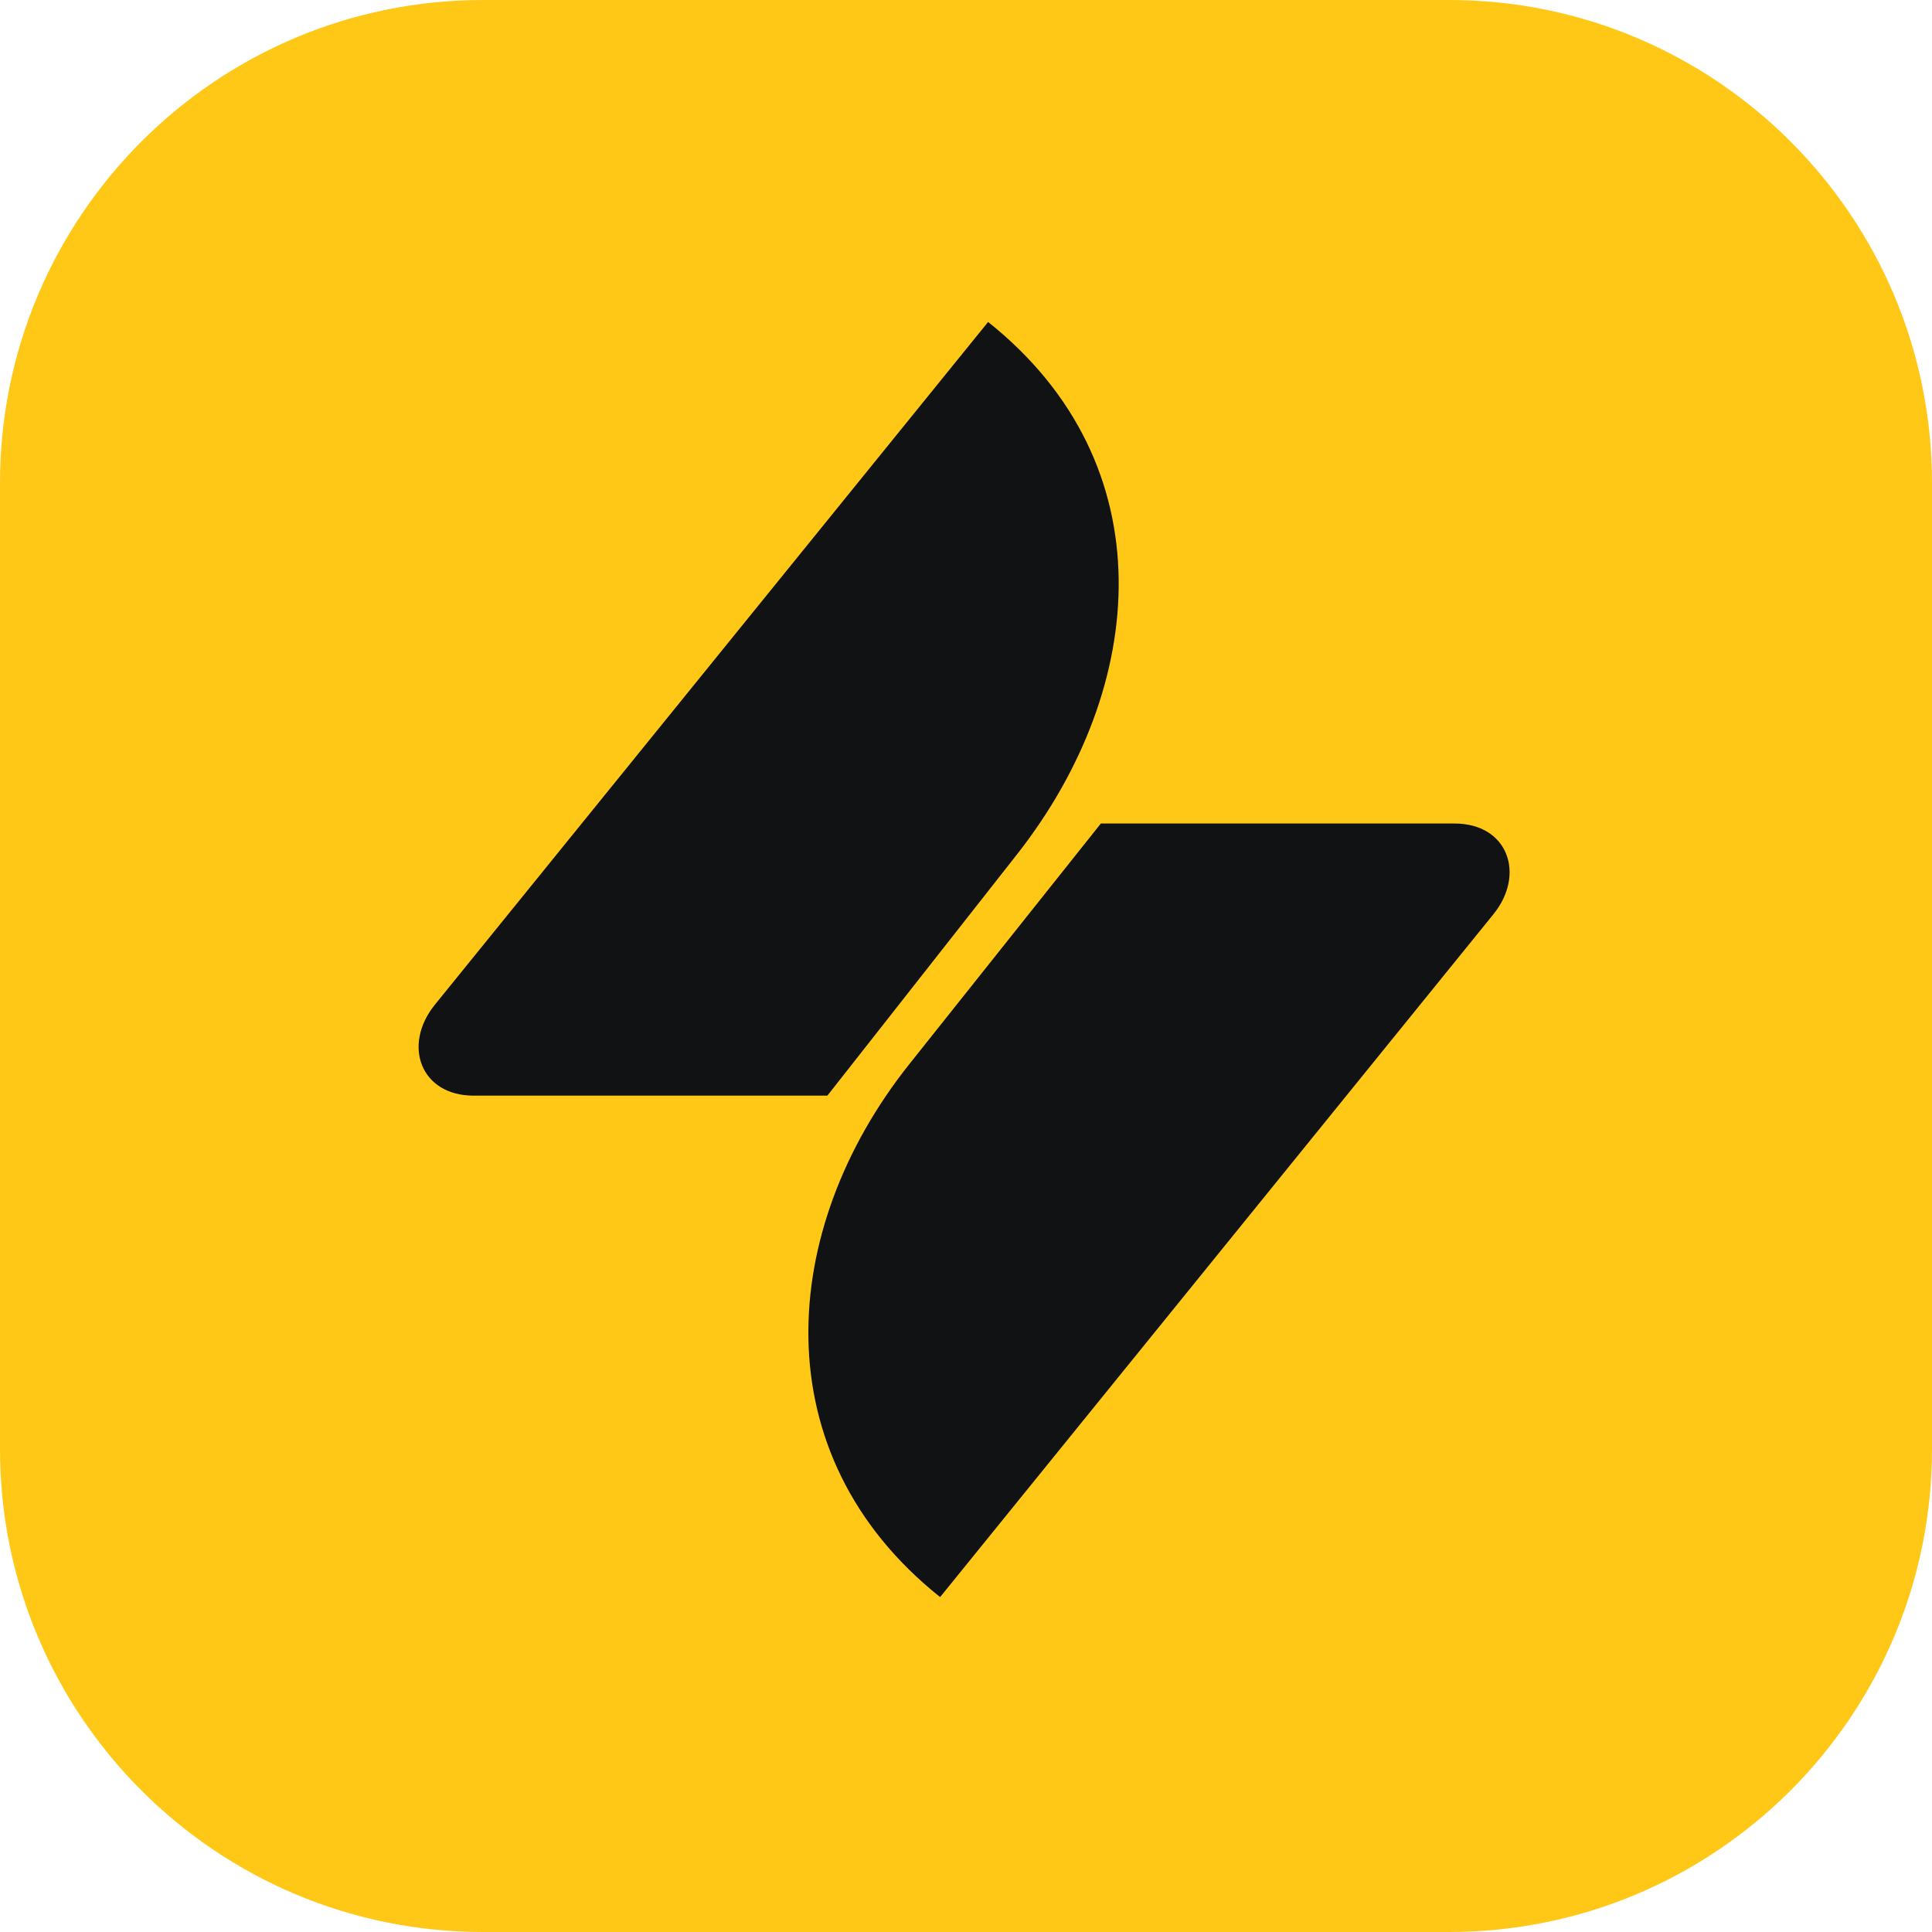
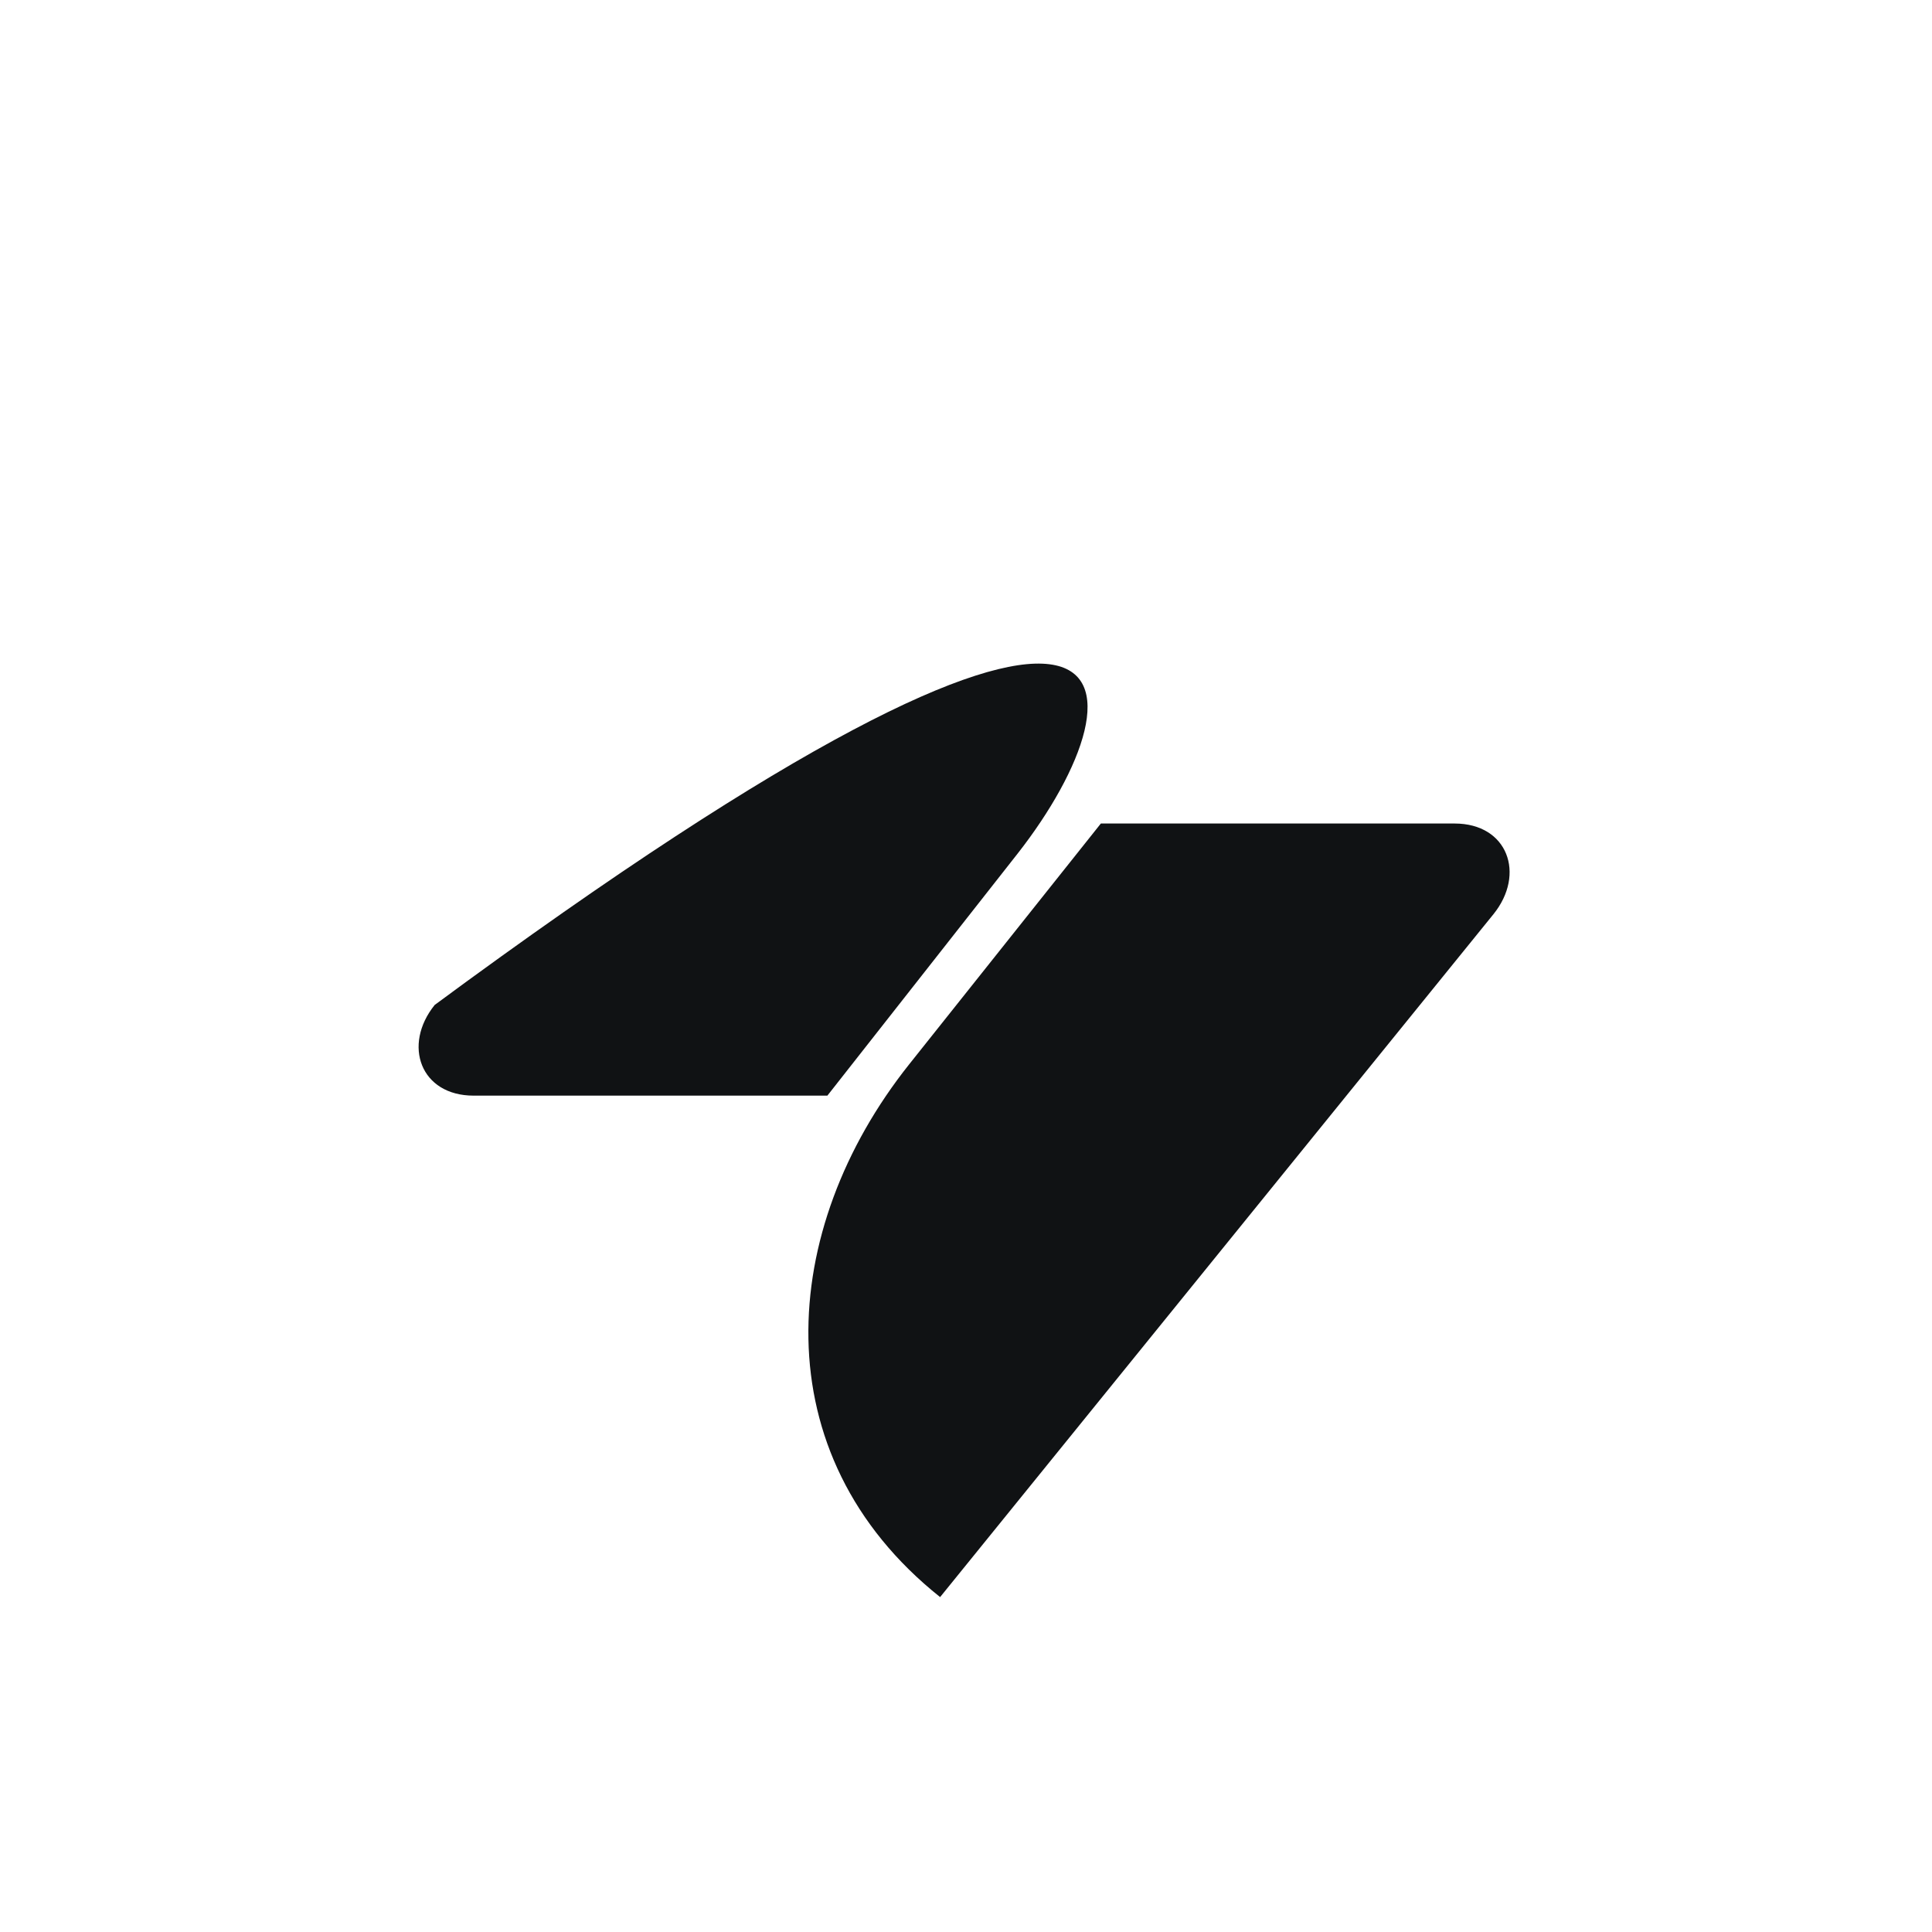
<svg xmlns="http://www.w3.org/2000/svg" width="20" height="20" viewBox="0 0 20 20" fill="none">
-   <path d="M0 5C0 2.239 2.239 0 5 0H15C17.761 0 20 2.239 20 5V15C20 17.761 17.761 20 15 20H5C2.239 20 0 17.761 0 15V5Z" fill="#FFC716" />
-   <path d="M11.396 8.525H15.058C15.608 8.525 15.796 9.048 15.46 9.464L9.732 16.533C7.881 15.058 8.055 12.724 9.41 11.02L11.396 8.525ZM8.565 11.342H4.903C4.353 11.342 4.165 10.819 4.5 10.403L10.229 3.333C12.08 4.809 11.879 7.116 10.537 8.833L8.565 11.342Z" fill="#101214" />
+   <path d="M11.396 8.525H15.058C15.608 8.525 15.796 9.048 15.46 9.464L9.732 16.533C7.881 15.058 8.055 12.724 9.41 11.02L11.396 8.525ZM8.565 11.342H4.903C4.353 11.342 4.165 10.819 4.5 10.403C12.08 4.809 11.879 7.116 10.537 8.833L8.565 11.342Z" fill="#101214" />
</svg>